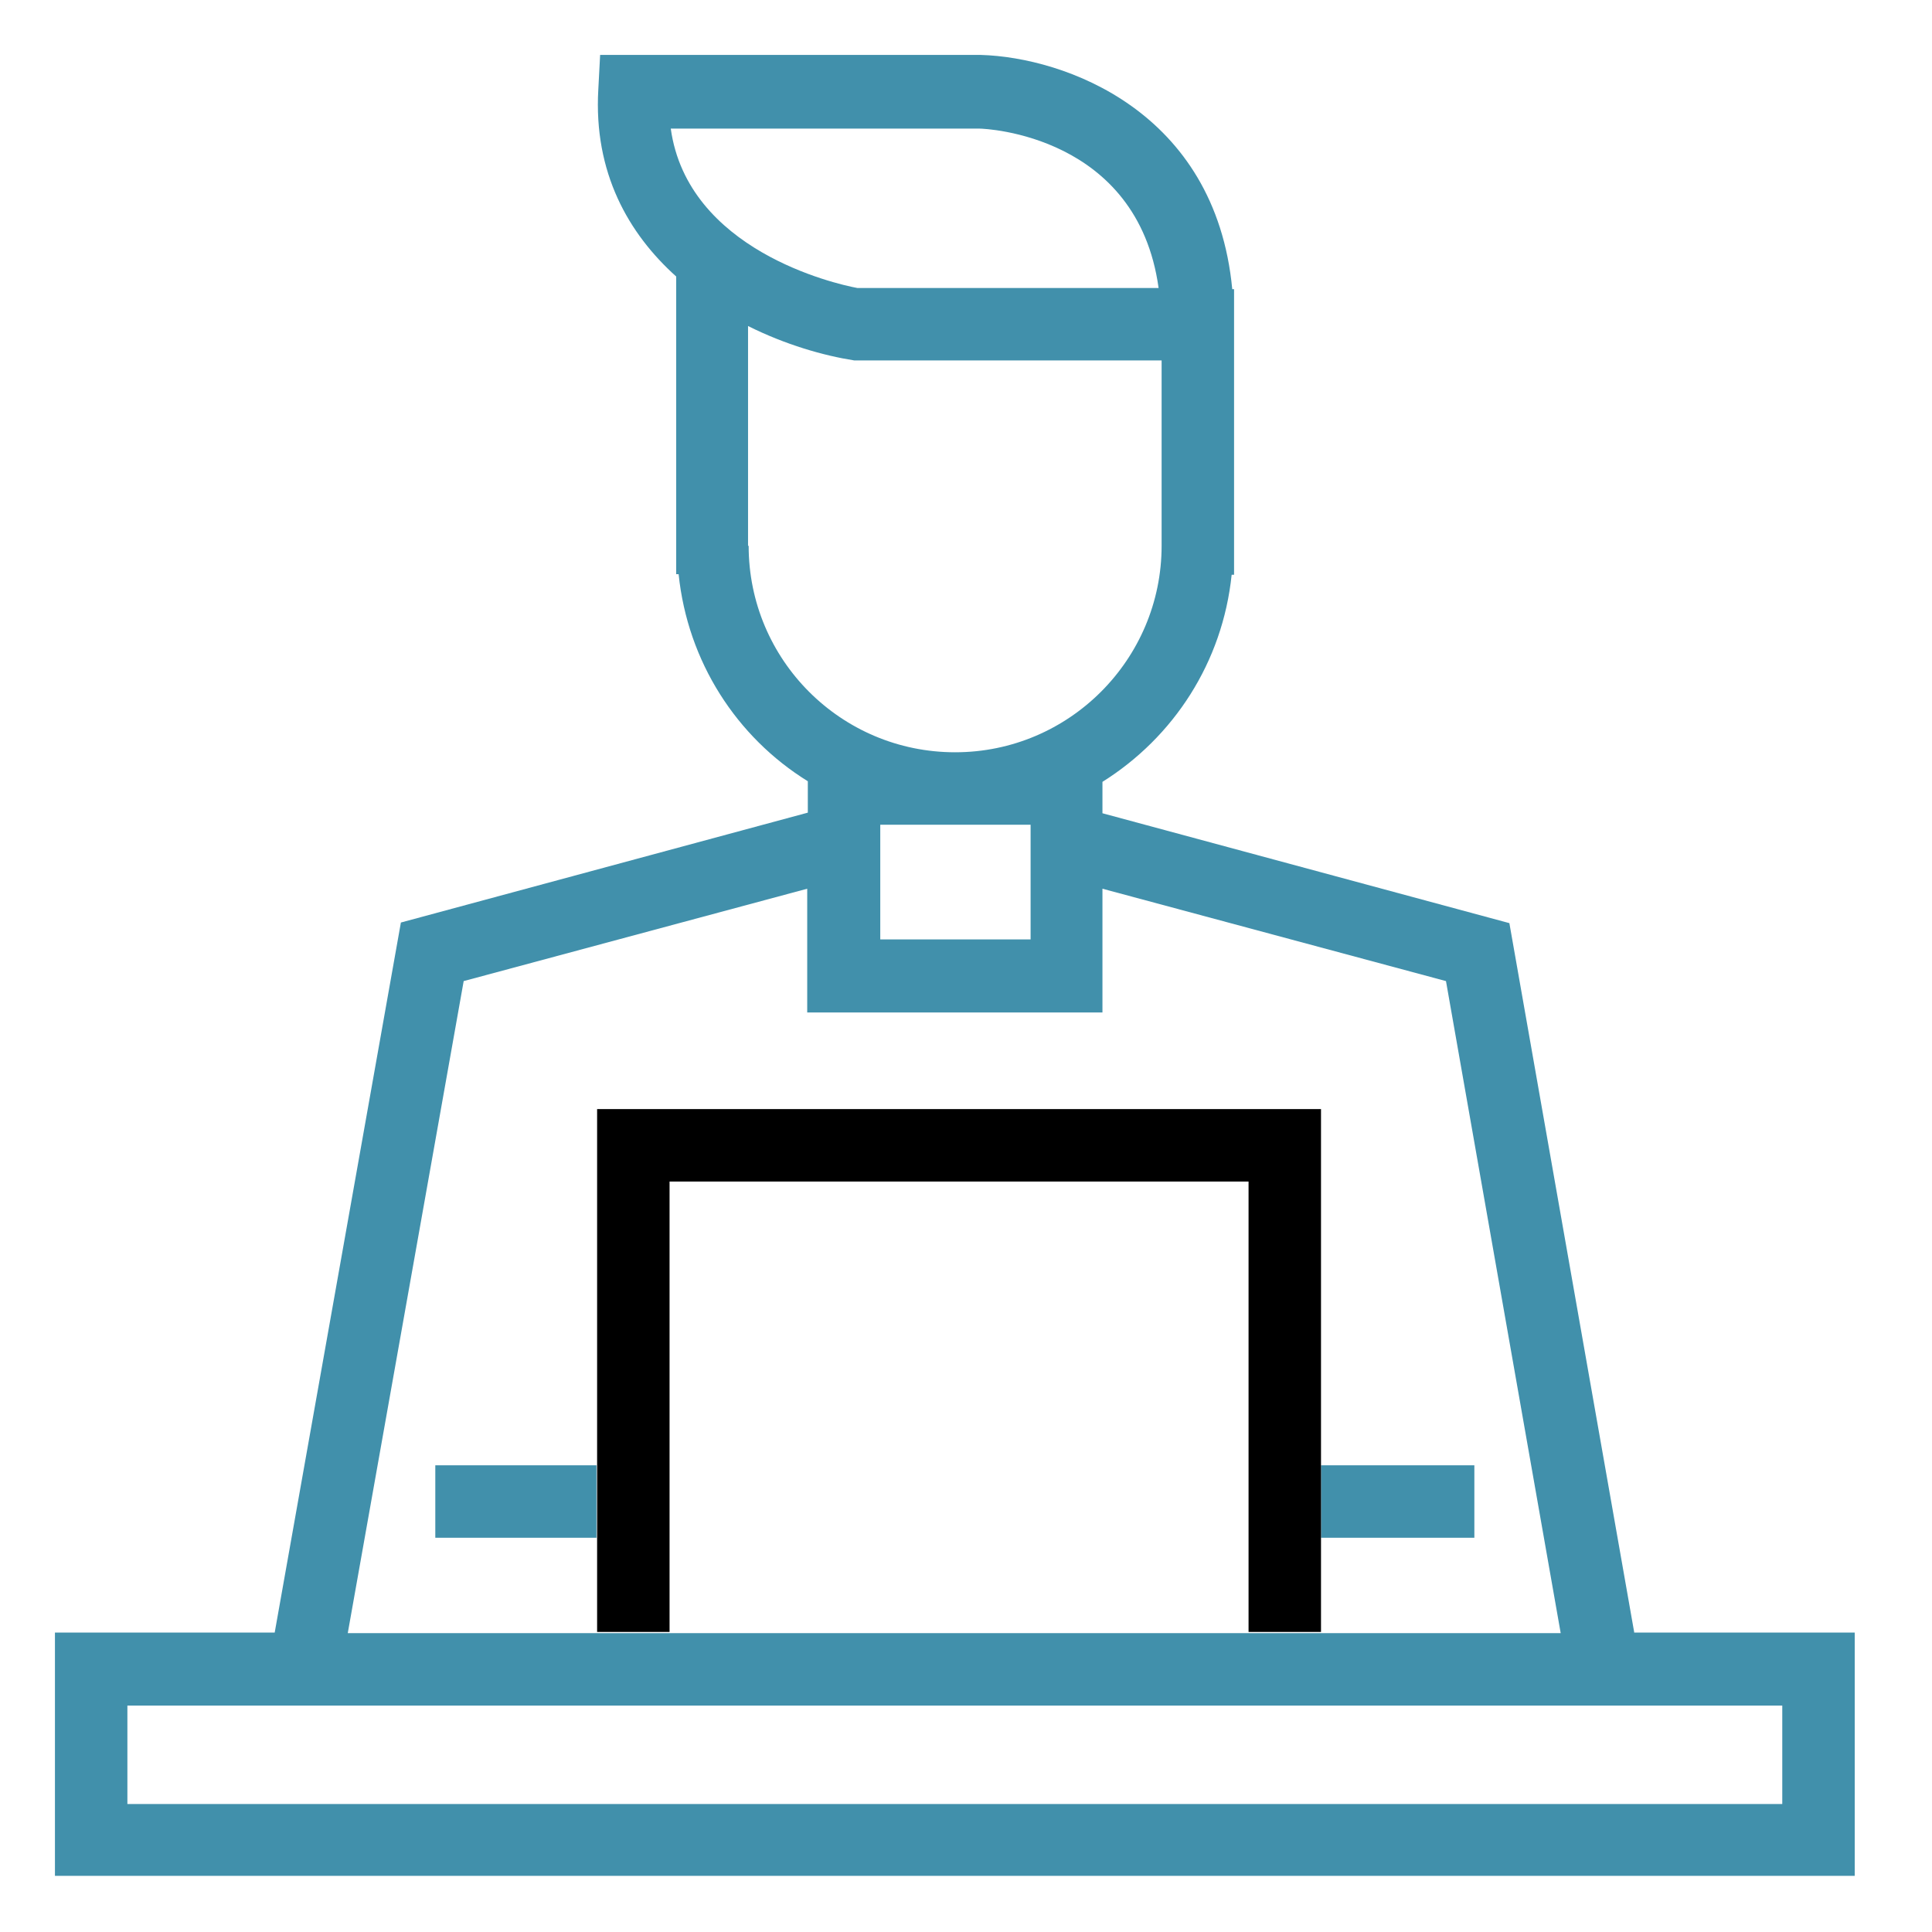
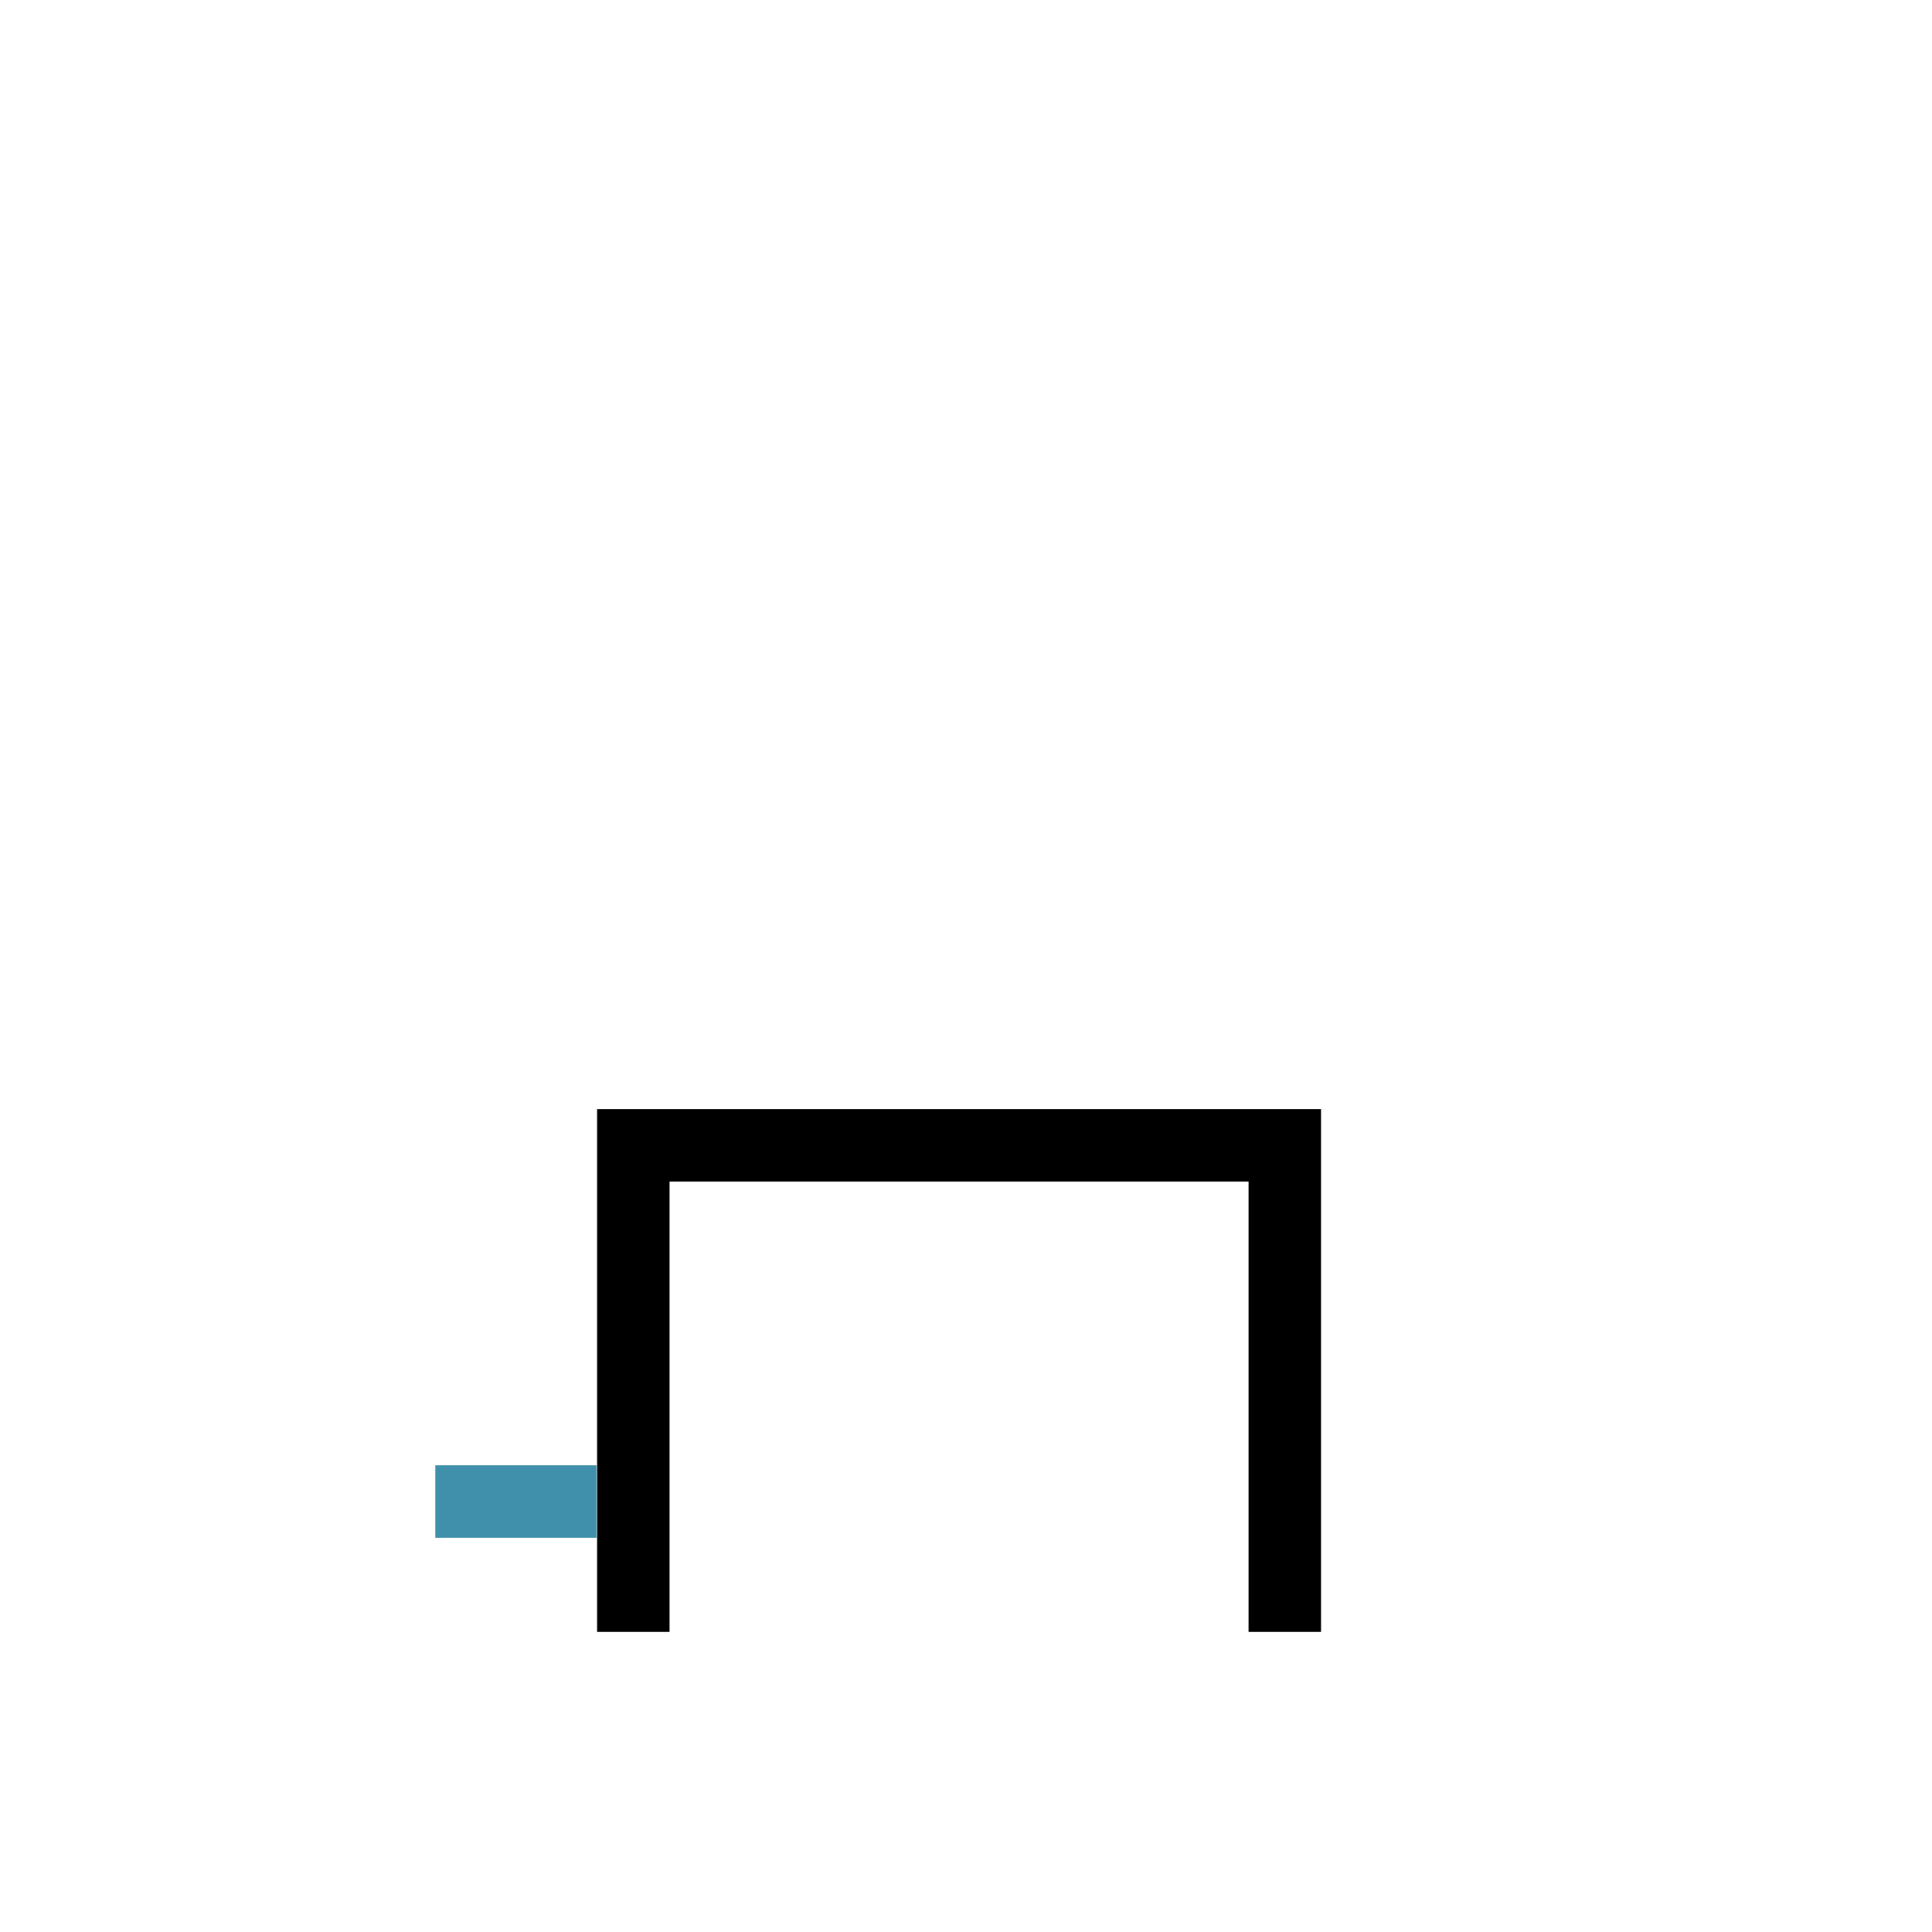
<svg xmlns="http://www.w3.org/2000/svg" id="Layer_1" viewBox="0 0 32 32">
  <defs>
    <style>.cls-1{fill:none;}.cls-2{fill:#4190ab;}</style>
  </defs>
  <path class="cls-1" d="m14.21,4.77h4.99c-.34-2.54-2.85-2.64-2.97-2.64h-5.11c.28,2.02,2.71,2.57,3.09,2.64Z" />
  <path class="cls-1" d="m15.81,12.45c1.88,0,3.42-1.53,3.42-3.42v-.61h0v-2.46h-5.09c-.51-.08-1.14-.27-1.76-.57v3.03h0v.61c0,1.88,1.53,3.42,3.42,3.42Z" />
  <path class="cls-1" d="m17.06,15.18h0v-1.52h-1.19s-.04,0-.06,0-.04,0-.06,0h-1.19v1.9h2.49v-.38Z" />
-   <polygon class="cls-1" points="15.11 28.25 2.11 28.25 2.11 29.88 15.11 29.88 16.52 29.88 29.52 29.88 29.52 28.25 16.52 28.25 15.11 28.25" />
-   <path class="cls-1" d="m16.52,27.05h9.33l-1.9-10.8-5.69-1.53v2.05h-4.89v-2.05l-5.69,1.53-1.92,10.8h10.76Zm-5.43-.01h-1.2v-1.57h-2.67v-1.2h2.67v-5.89h11.99v5.89h2.54v1.2h-2.54v1.57h-1.2v-7.46h-9.59v7.46Z" />
  <rect class="cls-2" x="7.21" y="24.27" width="2.67" height="1.2" />
-   <path class="cls-2" d="m27.07,27.05l-2.07-11.76-6.74-1.82v-.52c1.18-.74,1.99-1.98,2.14-3.43h.04v-.42s0-.04,0-.07v-.61h0v-3.63h-.03c-.28-2.96-2.79-3.84-4.16-3.88h-6.31l-.03.57c-.08,1.38.5,2.39,1.29,3.1v3.83h0v.61s0,.04,0,.07v.42h.04c.15,1.45.96,2.7,2.14,3.43v.52l-6.74,1.82-2.09,11.76H.91v4.03h29.81v-4.03h-3.65Zm-12.5-13.39h1.19s.04,0,.06,0,.04,0,.06,0h1.19v1.52h0v.38h-2.49v-1.9Zm1.65-11.53c.11,0,2.62.11,2.97,2.64h-4.99c-.38-.07-2.81-.63-3.09-2.64h5.11Zm-3.83,6.91v-.61h0v-3.03c.62.31,1.25.49,1.76.57h5.09v2.46h0v.61c0,1.88-1.53,3.42-3.42,3.42s-3.42-1.53-3.42-3.42Zm-4.71,7.21l5.69-1.53v2.05h4.89v-2.05l5.69,1.53,1.9,10.8H5.76l1.92-10.8Zm21.84,13.63H2.11v-1.63h27.41v1.63Z" />
-   <rect class="cls-2" x="21.88" y="24.27" width="2.54" height="1.2" />
  <polygon points="20.68 27.03 21.88 27.03 21.88 25.47 21.88 24.27 21.88 18.37 9.89 18.37 9.89 24.27 9.89 25.47 9.89 27.03 11.09 27.03 11.09 19.57 20.68 19.57 20.68 27.03" />
</svg>